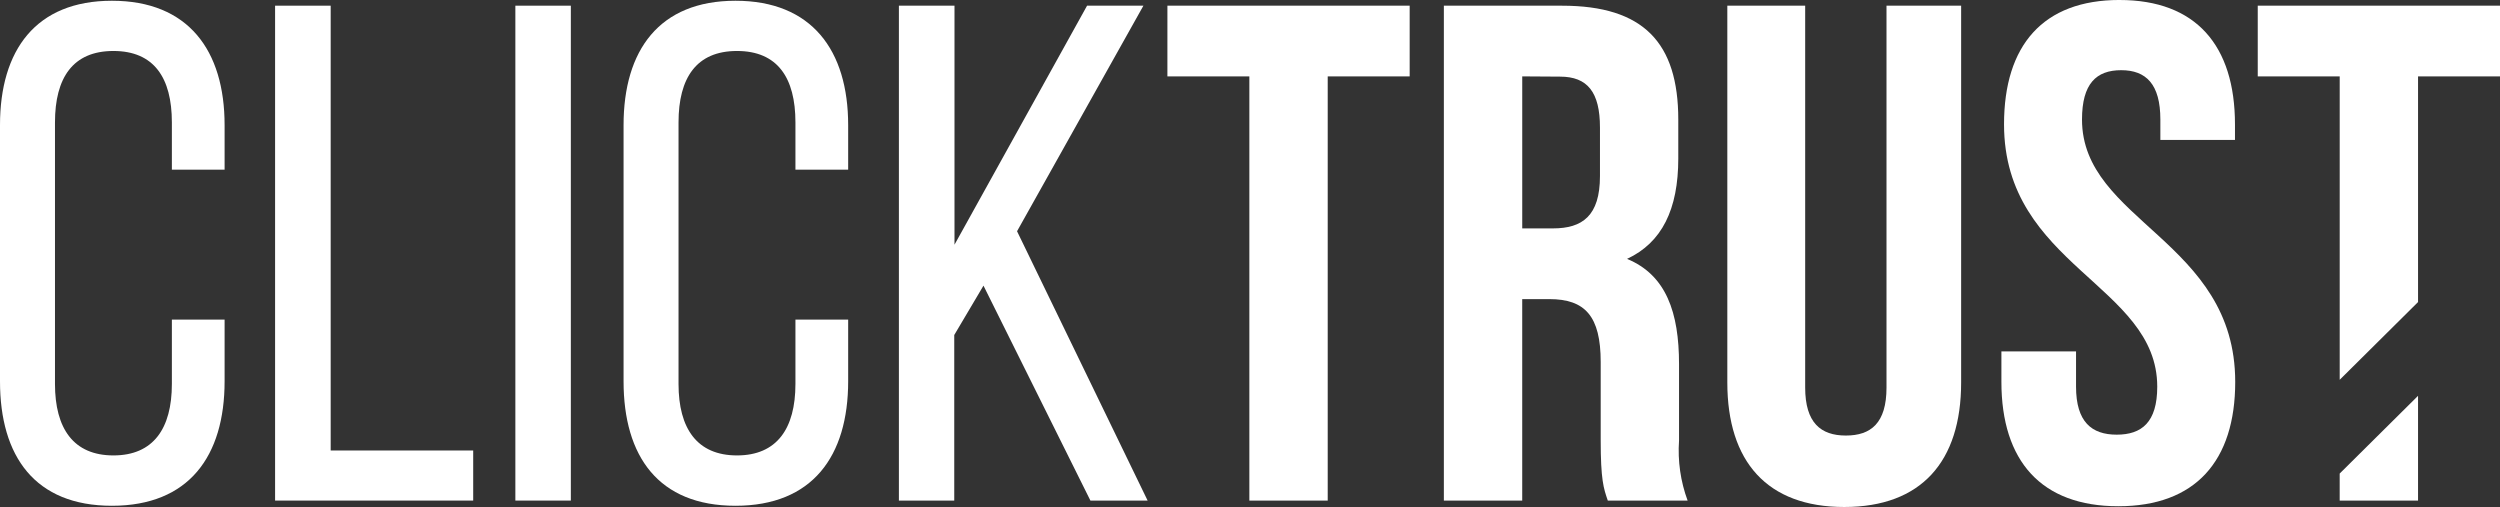
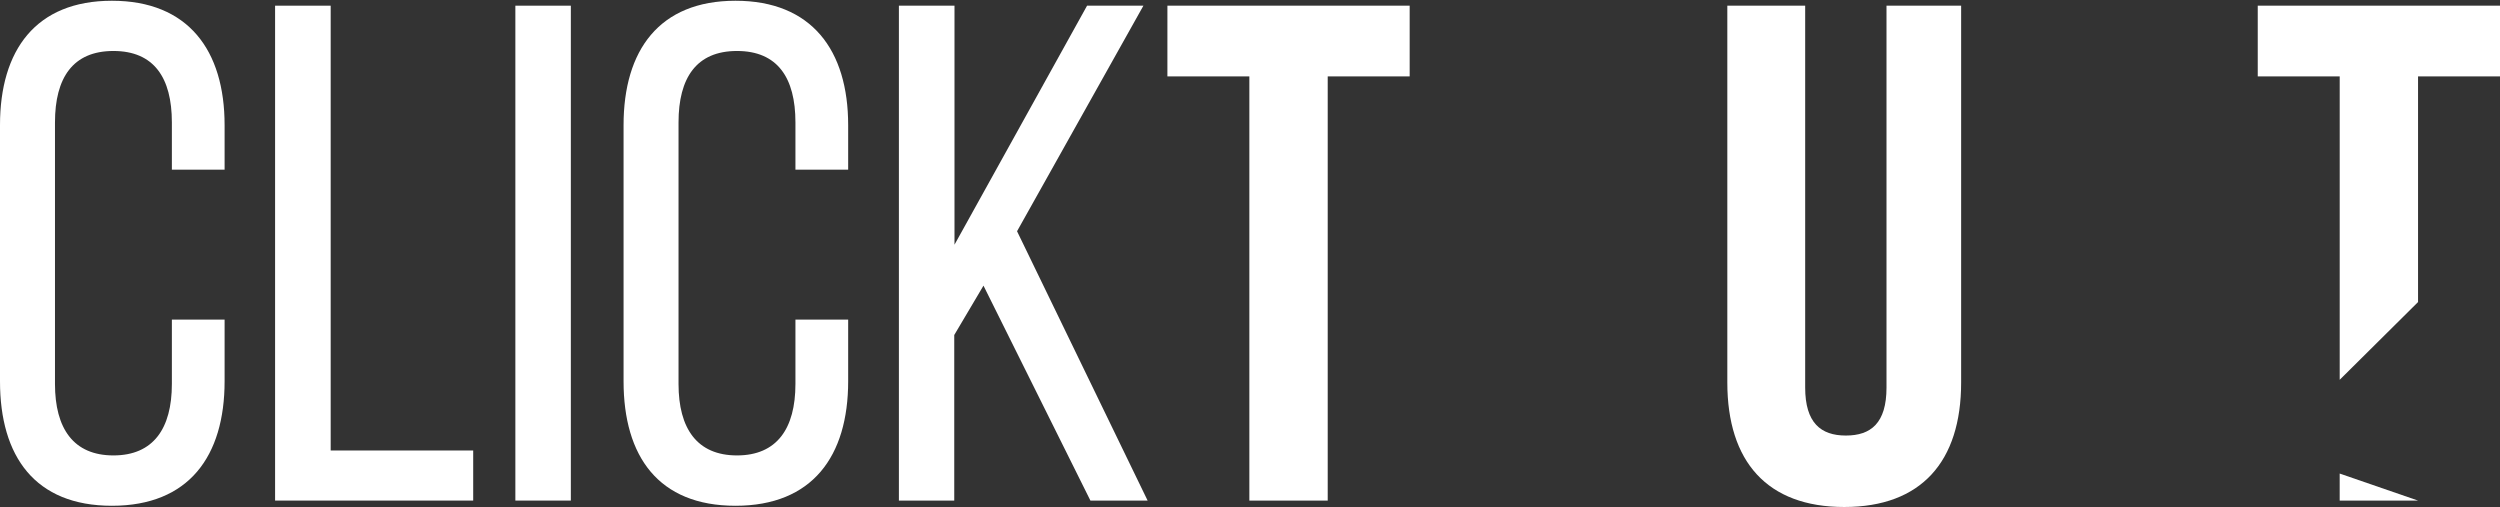
<svg xmlns="http://www.w3.org/2000/svg" fill="none" height="29" viewBox="0 0 143 29" width="143">
  <rect x="0" y="0" width="143" height="29" fill="#333333" stroke="none" />
  <clipPath id="a">
    <path d="m0 0h143v29h-143z" />
  </clipPath>
  <g clip-path="url(#a)" fill="#fff">
    <path d="m12.847 7.157v2.548h-3.016v-2.703c0-2.555-1.024-4.086-3.343-4.086s-3.343 1.532-3.343 4.086v14.962c0 2.548 1.06 4.086 3.343 4.086s3.343-1.539 3.343-4.086v-3.684h3.016v3.529c0 4.284-2.042 7.121-6.445 7.121-4.403 0-6.402-2.823-6.402-7.121v-14.652c0-4.284 2.042-7.114 6.402-7.114 4.361 0 6.445 2.83 6.445 7.114z" />
    <path d="m15.735 28.633v-28.308h3.18v25.443h8.152v2.865z" />
    <path d="m32.652.325v28.308h-3.173v-28.308z" />
    <path d="m48.515 7.157v2.548h-3.016v-2.703c0-2.555-1.024-4.086-3.343-4.086s-3.344 1.532-3.344 4.086v14.962c0 2.548 1.06 4.086 3.344 4.086s3.343-1.539 3.343-4.086v-3.684h3.016v3.529c0 4.284-2.042 7.121-6.445 7.121s-6.402-2.823-6.402-7.121v-14.652c0-4.284 2.042-7.114 6.402-7.114s6.445 2.83 6.445 7.114z" />
    <path d="m56.255 16.339-1.672 2.823v9.472h-3.166v-28.308h3.18v13.671l7.583-13.671h3.223l-7.228 12.901 7.469 15.407h-3.272z" />
    <path d="m66.776.325h13.857v4.044h-4.688v24.264h-4.482v-24.264h-4.688z" />
-     <path d="m91.966 28.633c-.242-.706-.406-1.172-.406-3.472v-4.453c0-2.626-.896-3.599-2.938-3.599h-1.551v11.525h-4.482v-28.308h6.765c4.652 0 6.644 2.117 6.644 6.514v2.223c0 2.908-.932 4.813-2.931 5.745 2.241.924 2.974 3.07 2.974 6.02v4.369c-.081 1.167.086 2.338.491 3.437zm-4.894-24.264v8.695h1.757c1.672 0 2.689-.706 2.689-2.992v-2.774c0-2.026-.711-2.915-2.284-2.915z" />
    <path d="m103.256.325v21.843c0 2.018.896 2.745 2.326 2.745s2.326-.706 2.326-2.745v-21.843h4.269v21.554c0 4.531-2.284 7.121-6.687 7.121-4.404 0-6.687-2.59-6.687-7.121v-21.554z" />
-     <path d="m121.239 0c4.361 0 6.602 2.59 6.602 7.121v.882h-4.268v-1.165c0-2.026-.818-2.823-2.241-2.823s-2.241.769-2.241 2.823c0 5.823 8.764 6.917 8.764 15.005 0 4.531-2.283 7.114-6.687 7.114-4.403 0-6.687-2.583-6.687-7.114v-1.743h4.269v2.018c0 2.018.896 2.745 2.326 2.745s2.319-.706 2.319-2.745c0-5.823-8.764-6.917-8.764-15.005 0-4.524 2.234-7.114 6.608-7.114z" />
    <path d="m133.831 21.724 4.481-4.446v-12.908h4.688v-4.044h-13.857v4.044h4.688z" />
-     <path d="m133.83 27.087v1.546h4.482v-5.992z" />
+     <path d="m133.83 27.087v1.546h4.482z" />
  </g>
</svg>